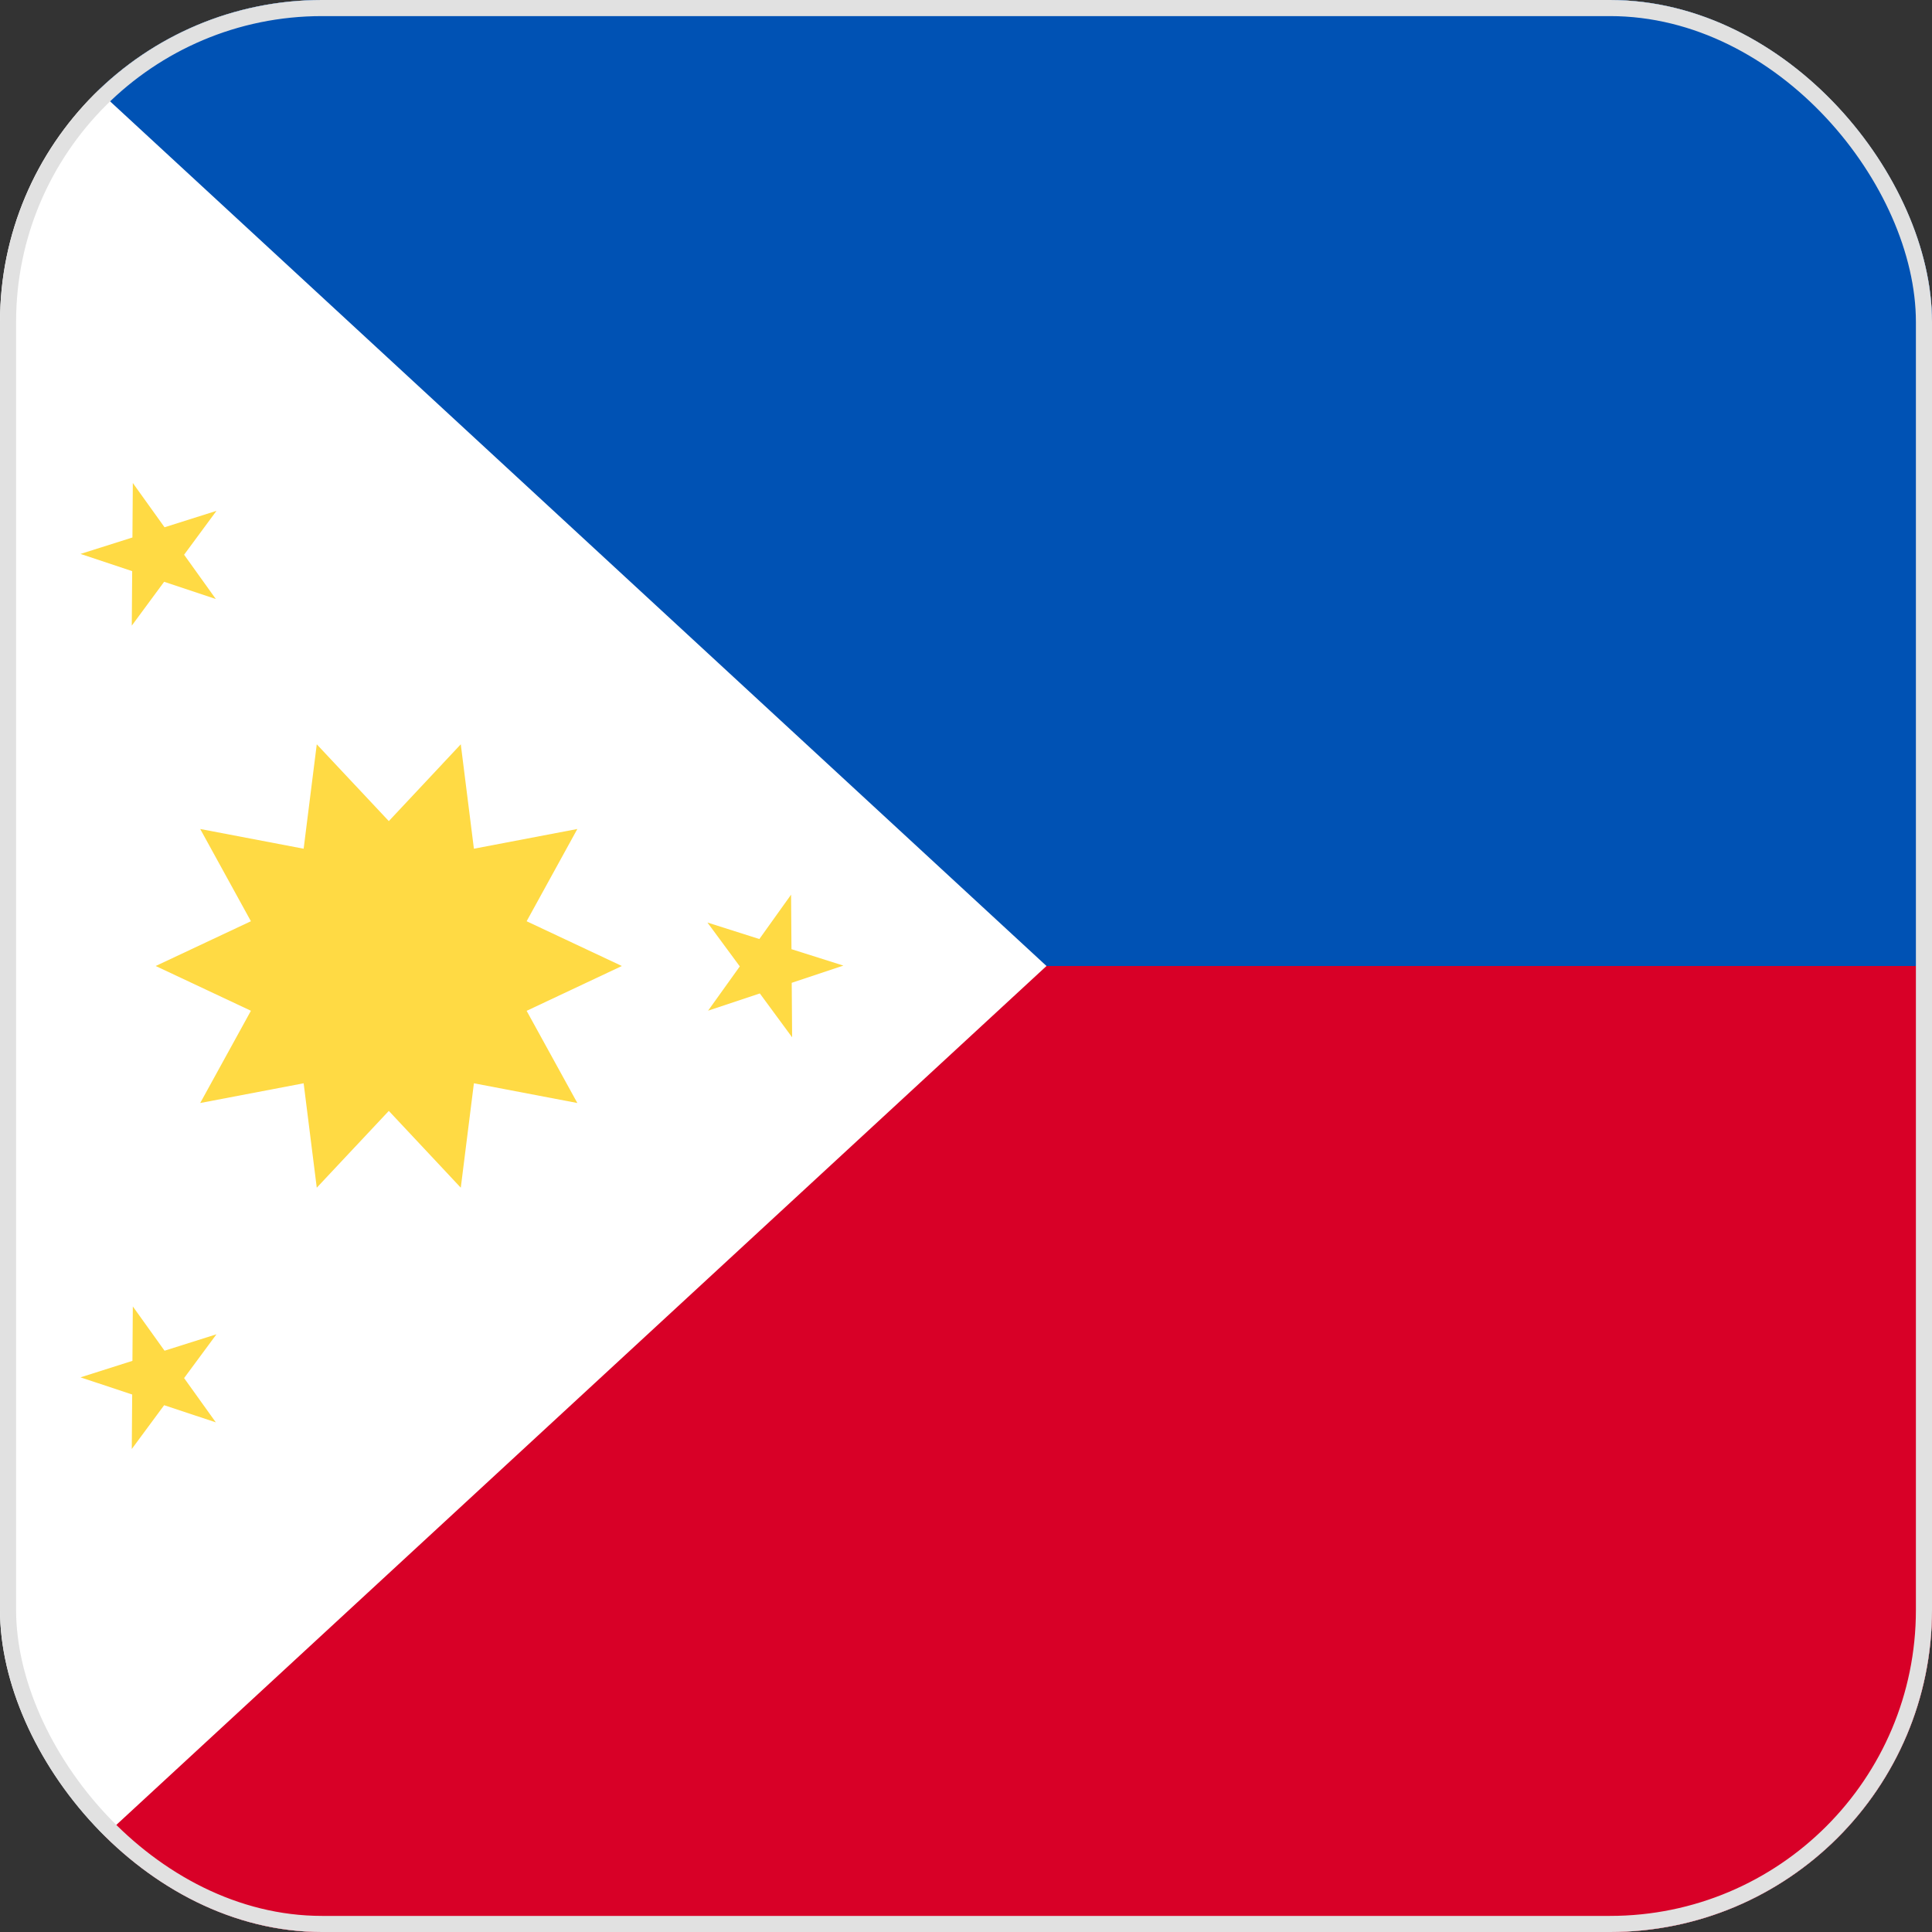
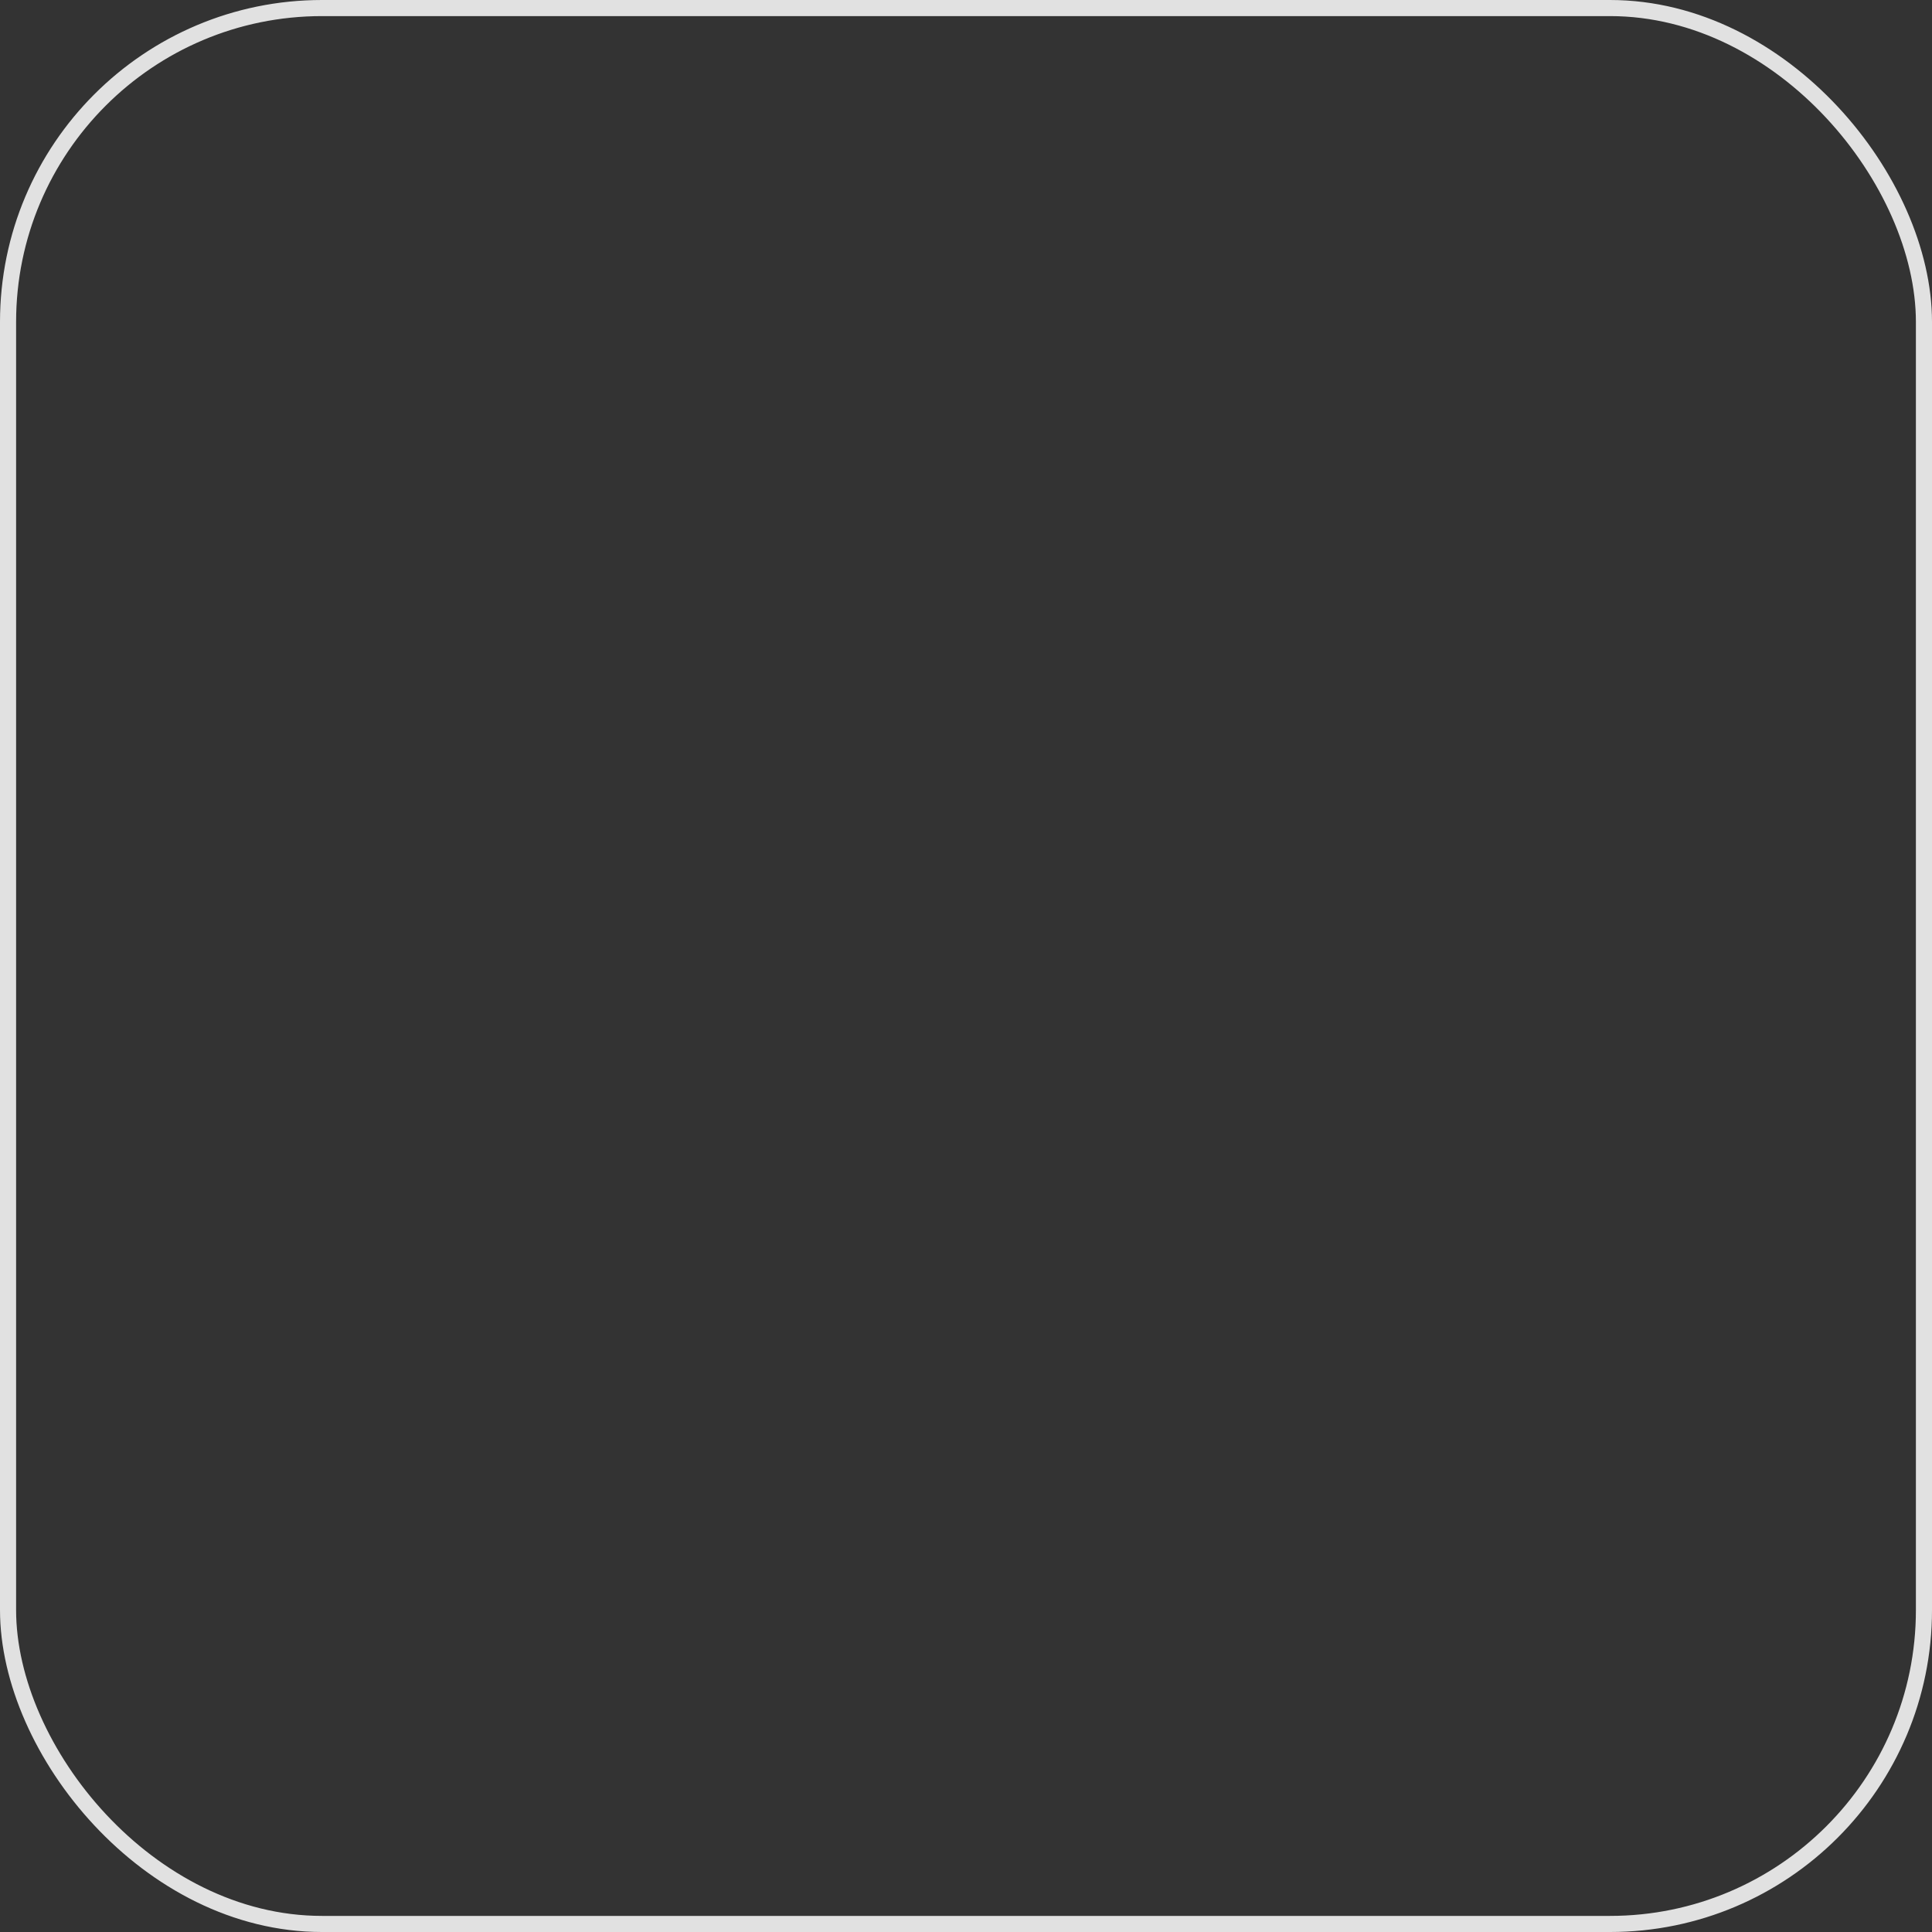
<svg xmlns="http://www.w3.org/2000/svg" width="24" height="24" viewBox="0 0 24 24" fill="none">
  <rect x="0" y="0" width="24" height="24" fill="#333333" stroke="none" />
  <g clip-path="url(#clip0_6501_485)">
    <g clip-path="url(#clip1_6501_485)">
-       <path d="M0 0H24V24H0V0Z" fill="white" />
      <path d="M24 0V12L13 12L0.004 0L24 0Z" fill="#0052B4" />
-       <path d="M24 12V24H0.004L13 12H24Z" fill="#D80027" />
-       <path d="M7.725 12L6.542 11.444L7.172 10.298L5.887 10.543L5.724 9.246L4.83 10.2L3.935 9.246L3.772 10.543L2.487 10.298L3.117 11.444L1.934 12L3.117 12.556L2.487 13.702L3.772 13.457L3.935 14.754L4.83 13.8L5.724 14.754L5.887 13.457L7.172 13.702L6.542 12.557L7.725 12ZM1.65 6L2.044 6.55L2.689 6.346L2.287 6.891L2.681 7.441L2.039 7.227L1.637 7.772L1.642 7.095L1 6.881L1.645 6.677L1.65 6ZM1.65 16.229L2.044 16.779L2.689 16.575L2.287 17.119L2.681 17.669L2.039 17.456L1.637 18L1.642 17.323L1 17.11L1.645 16.905L1.65 16.229ZM9.827 11.114L9.433 11.665L8.788 11.46L9.19 12.005L8.796 12.555L9.439 12.341L9.84 12.886L9.835 12.209L10.477 11.995L9.832 11.791L9.827 11.114Z" fill="#FFDA44" />
+       <path d="M7.725 12L6.542 11.444L7.172 10.298L5.887 10.543L5.724 9.246L4.83 10.2L3.935 9.246L3.772 10.543L2.487 10.298L3.117 11.444L1.934 12L3.117 12.556L2.487 13.702L3.772 13.457L3.935 14.754L4.83 13.8L5.724 14.754L5.887 13.457L7.172 13.702L6.542 12.557L7.725 12ZM1.65 6L2.044 6.55L2.689 6.346L2.287 6.891L2.681 7.441L1.637 7.772L1.642 7.095L1 6.881L1.645 6.677L1.65 6ZM1.65 16.229L2.044 16.779L2.689 16.575L2.287 17.119L2.681 17.669L2.039 17.456L1.637 18L1.642 17.323L1 17.11L1.645 16.905L1.65 16.229ZM9.827 11.114L9.433 11.665L8.788 11.46L9.19 12.005L8.796 12.555L9.439 12.341L9.84 12.886L9.835 12.209L10.477 11.995L9.832 11.791L9.827 11.114Z" fill="#FFDA44" />
    </g>
  </g>
  <rect x="0.1" y="0.1" width="23.8" height="23.8" rx="3.9" stroke="#E1E1E1" stroke-width="0.2" />
  <defs>
    <clipPath id="clip0_6501_485">
-       <rect width="24" height="24" rx="4" fill="white" />
-     </clipPath>
+       </clipPath>
    <clipPath id="clip1_6501_485">
-       <rect width="24" height="24" fill="white" />
-     </clipPath>
+       </clipPath>
  </defs>
</svg>